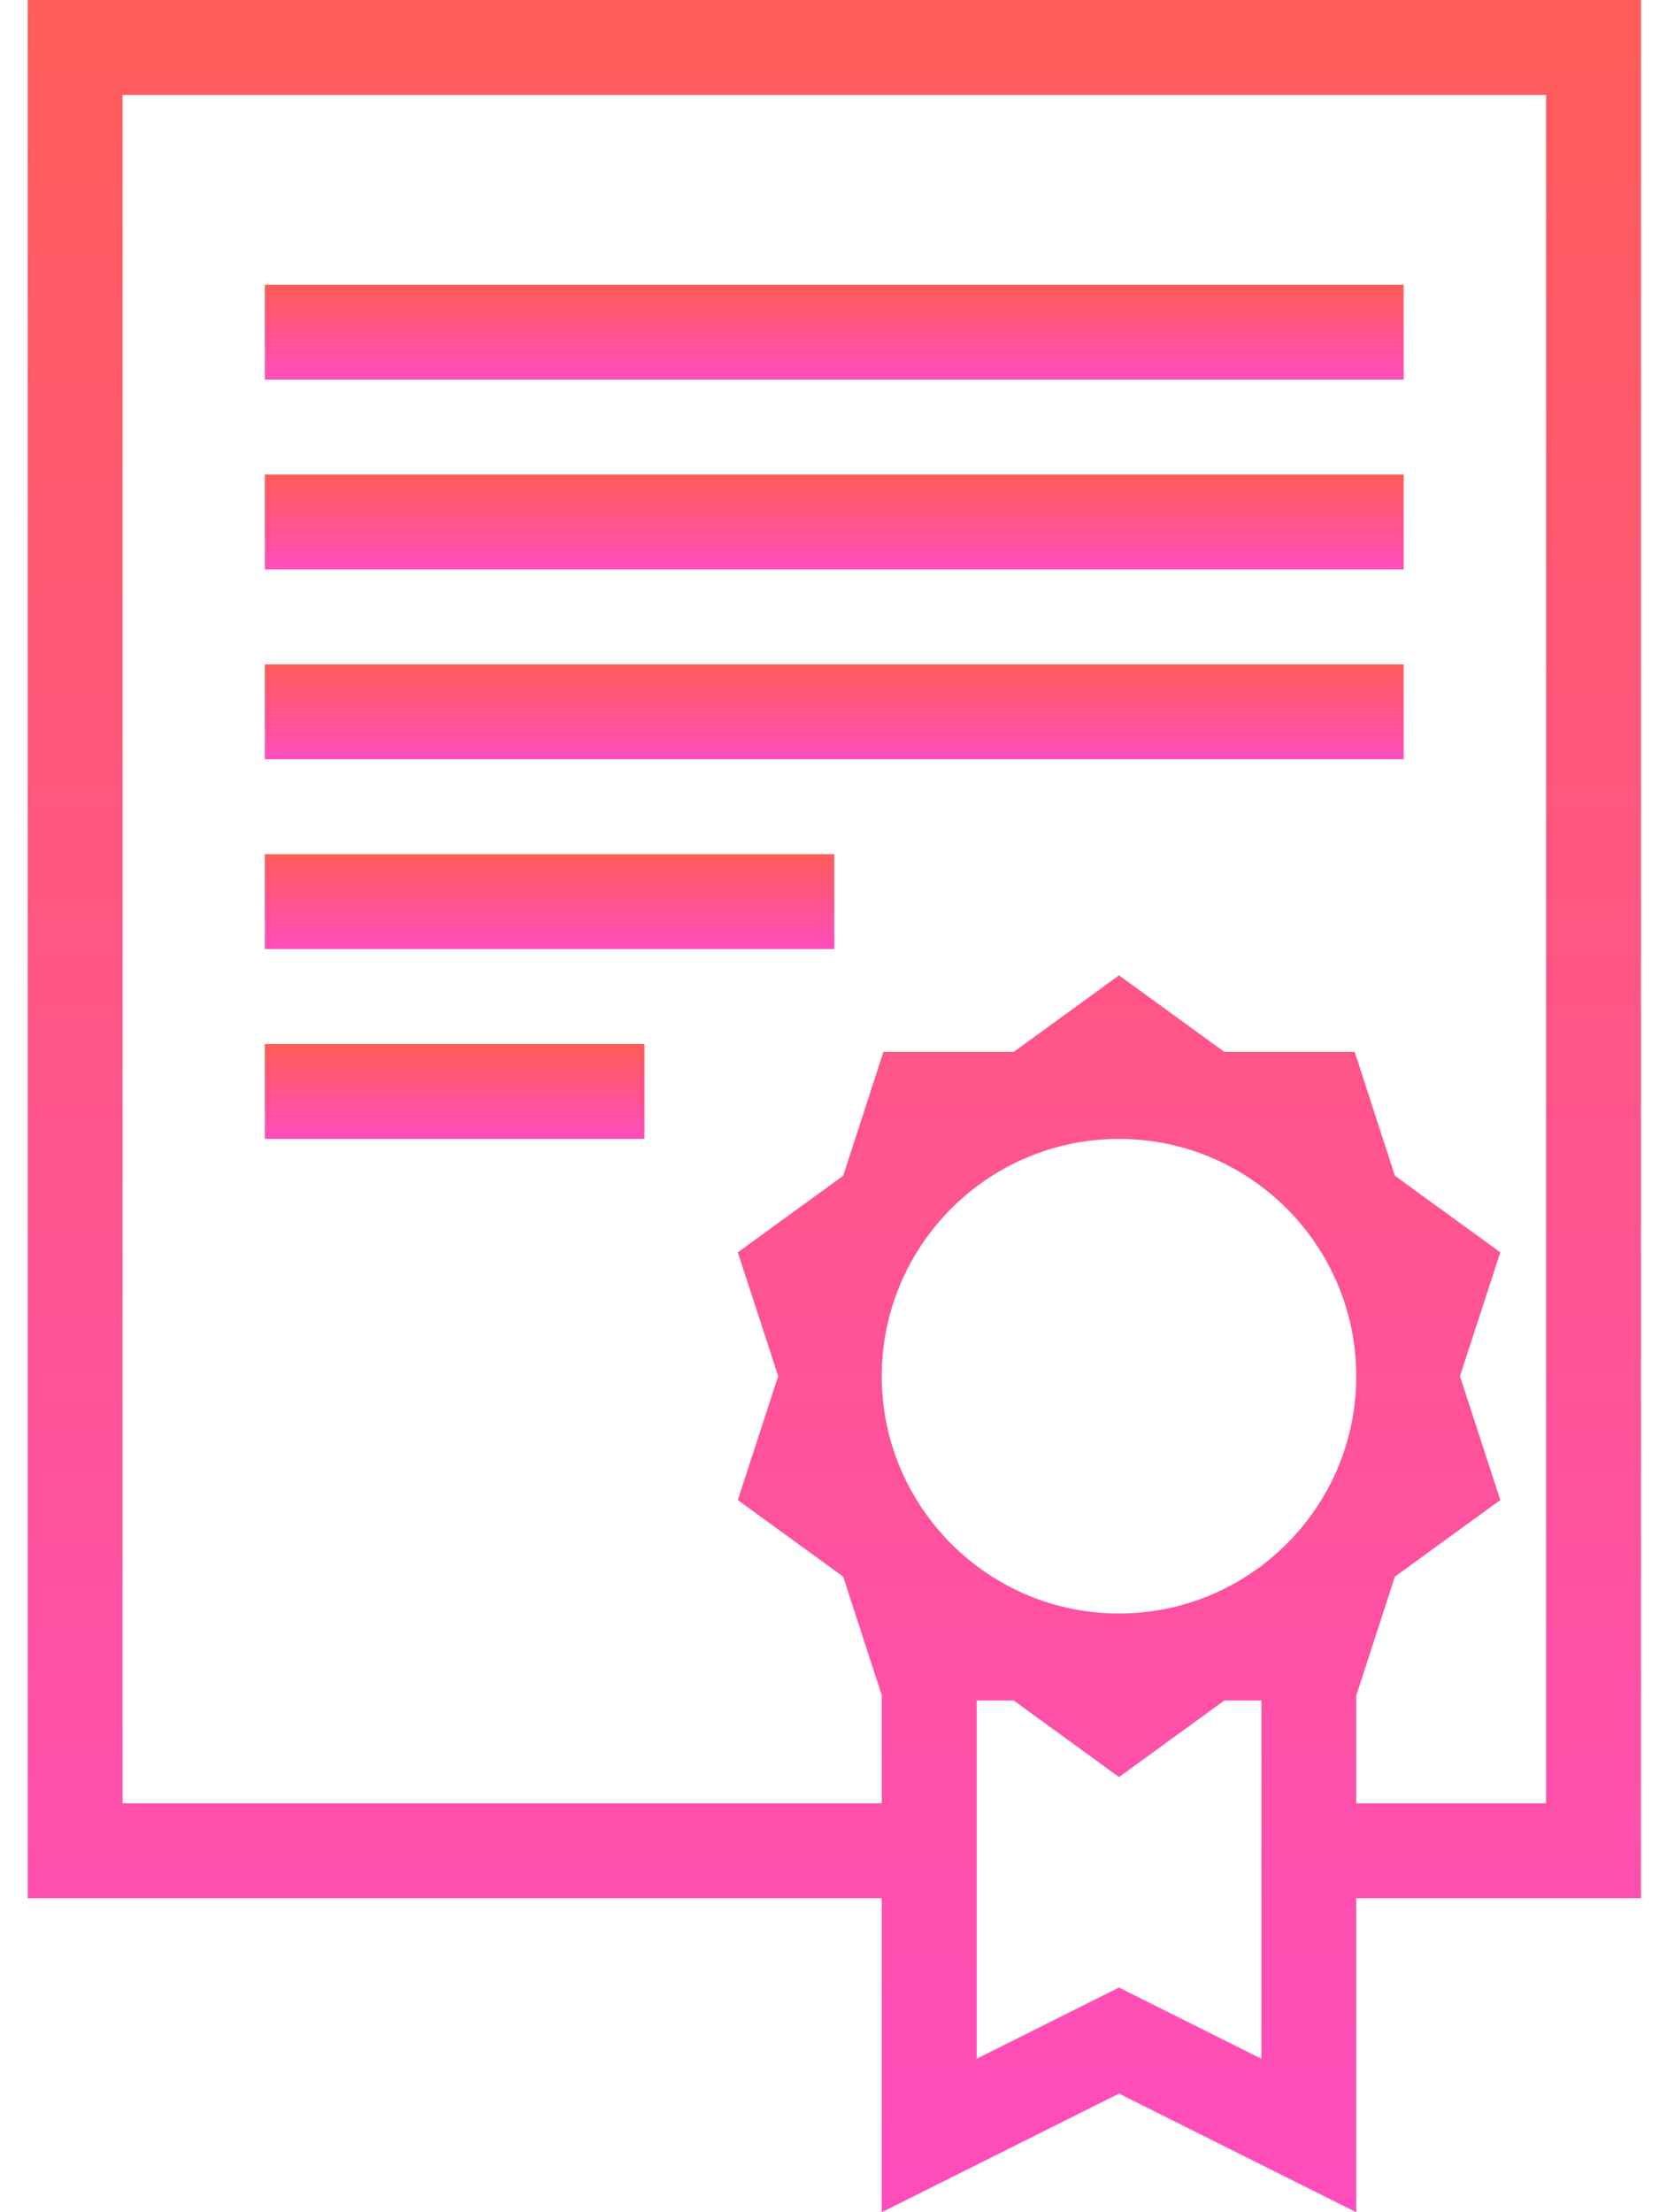
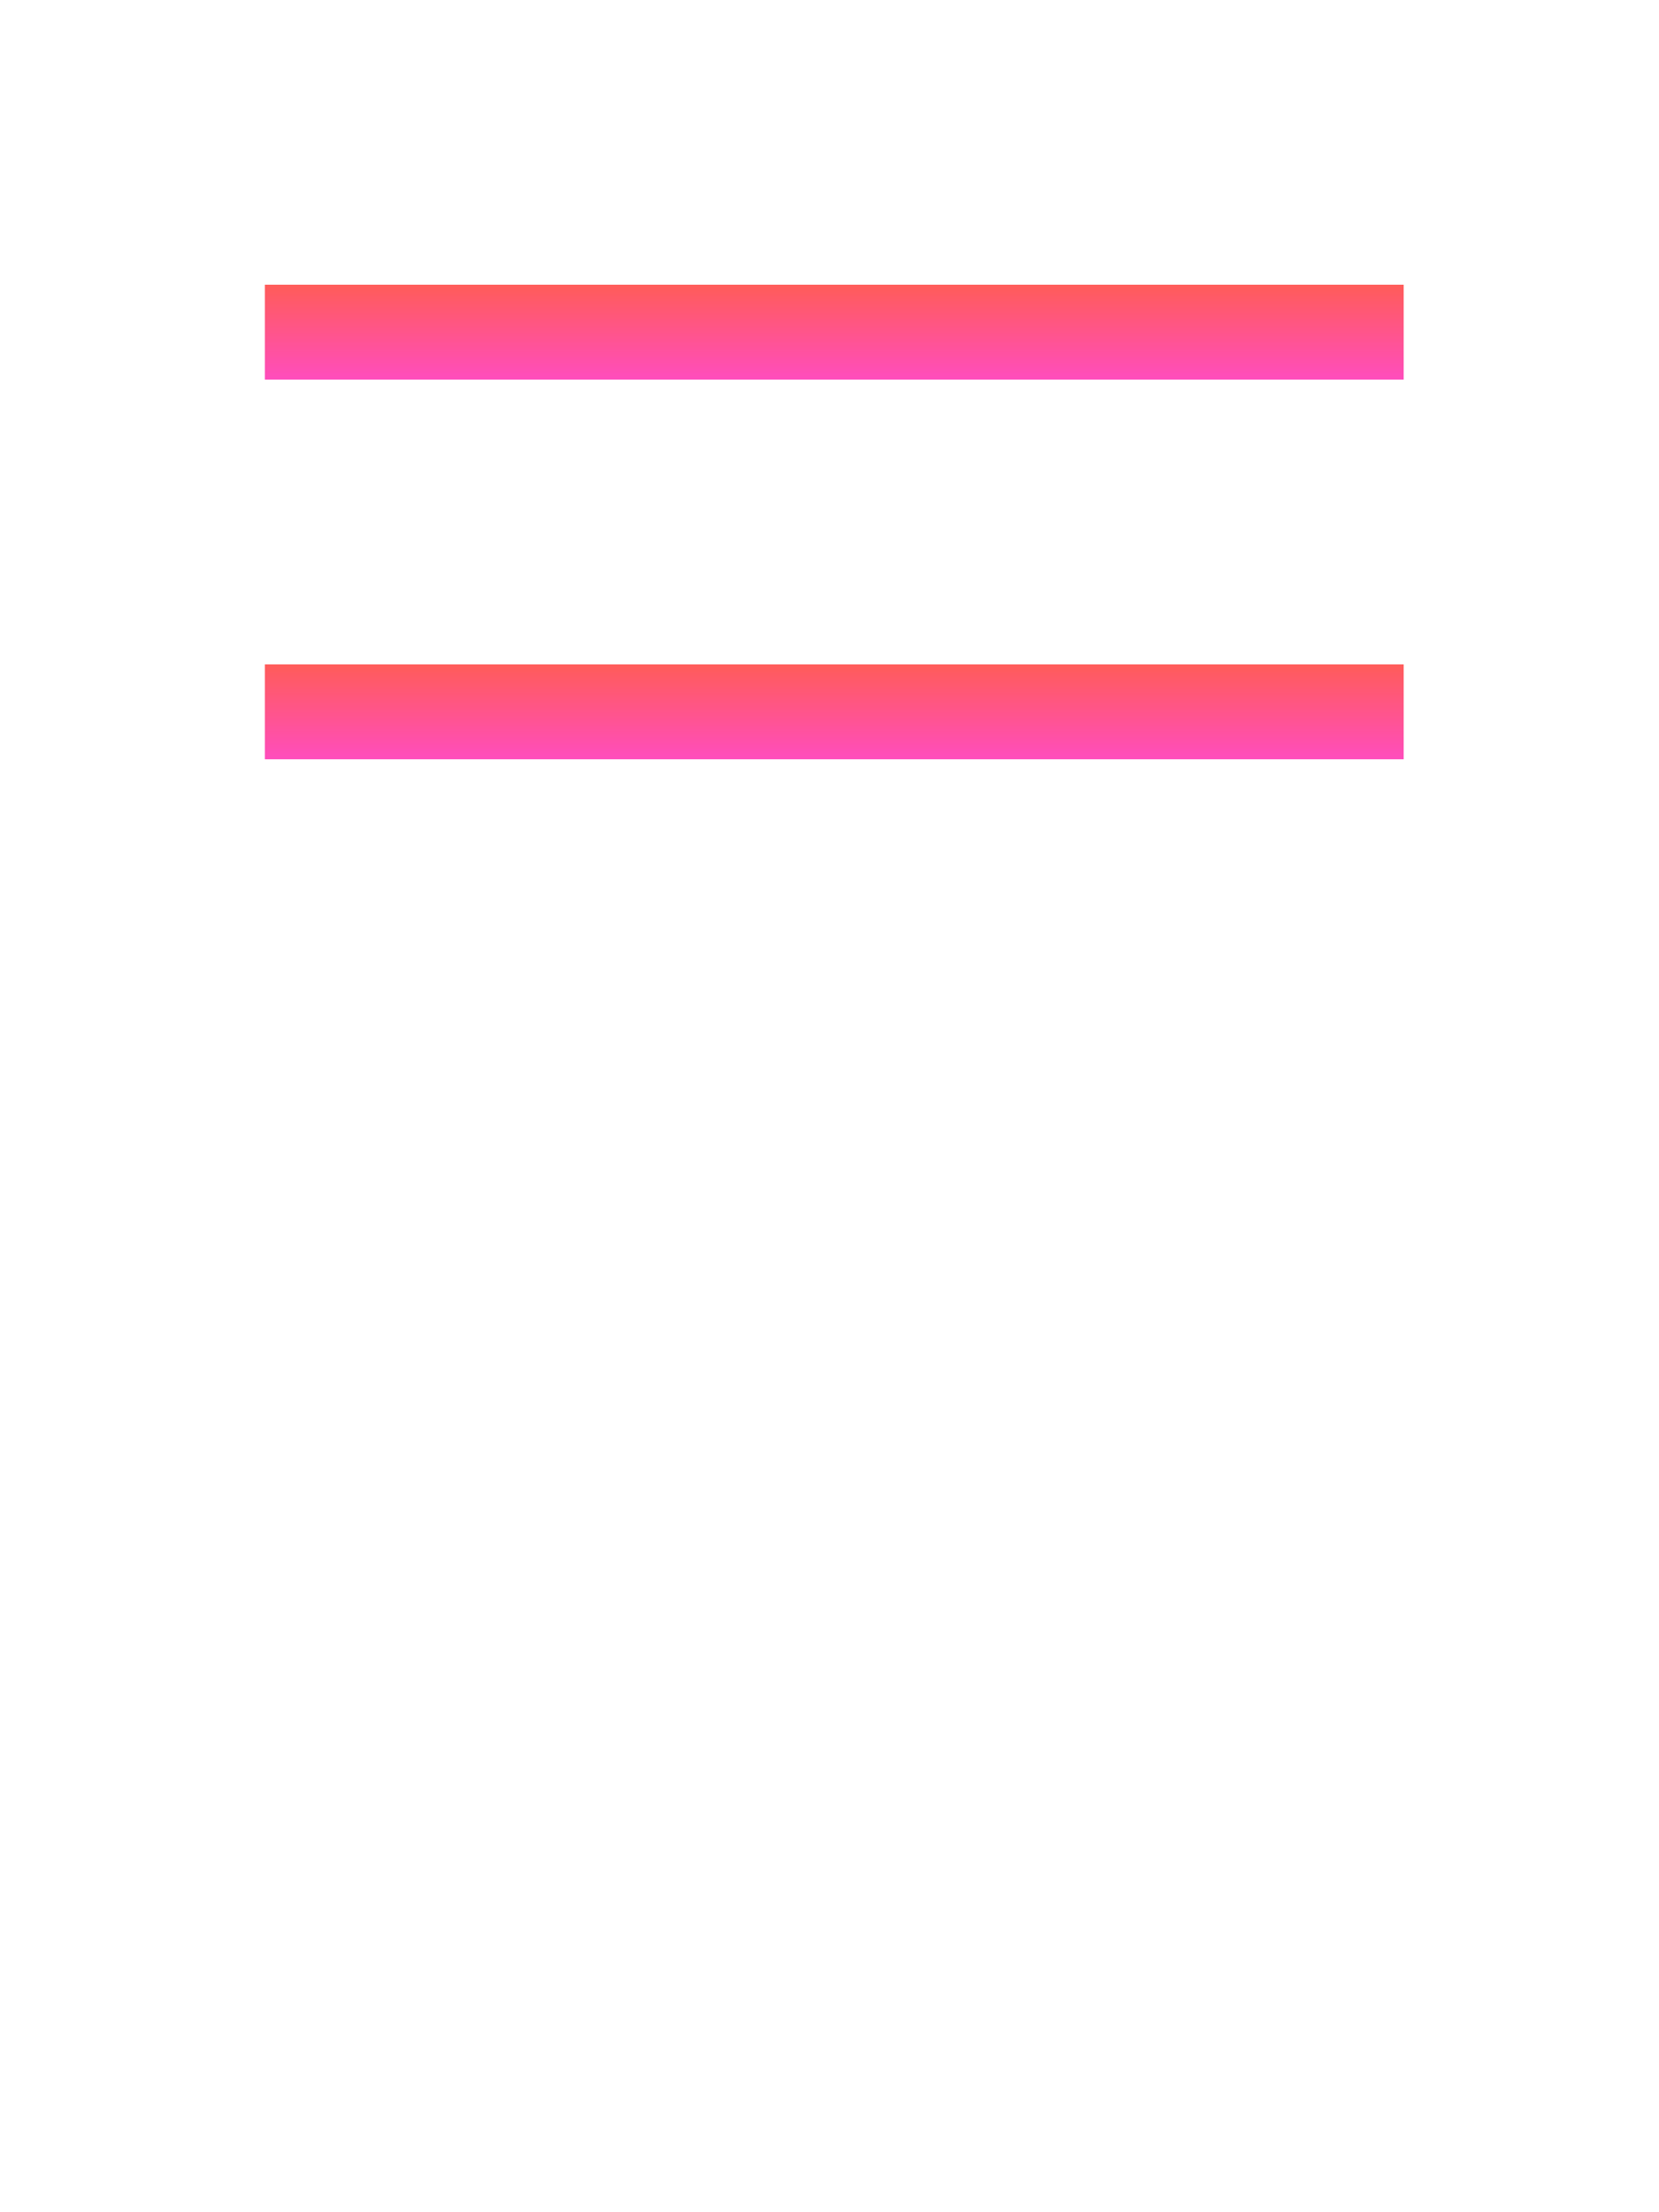
<svg xmlns="http://www.w3.org/2000/svg" width="30" height="40" viewBox="0 0 30 40" fill="none">
  <g id="_ÃÃÃ_1" clip-path="url(#clip0_1177_3389)">
-     <path id="Vector" d="M20.235 37.855L24.525 40V34.322H29.674V0H0.5V34.322H15.945V40L20.235 37.855ZM22.809 37.225L20.235 35.937L17.661 37.225V30.747H18.331L20.235 32.132L22.141 30.747H22.81V37.225H22.809ZM20.235 29.174C17.869 29.174 15.945 27.249 15.945 24.884C15.945 22.518 17.869 20.593 20.235 20.593C22.601 20.593 24.525 22.518 24.525 24.884C24.525 27.249 22.601 29.174 20.235 29.174ZM2.216 32.606V1.716H27.958V32.606H24.525V30.66L25.224 28.508L27.13 27.123L26.401 24.884L27.13 22.644L25.224 21.259L24.497 19.02H22.141L20.235 17.636L18.331 19.02H15.975L15.248 21.259L13.342 22.644L14.072 24.884L13.342 27.123L15.248 28.508L15.945 30.654V32.606H2.216V32.606Z" fill="url(#paint0_linear_1177_3389)" />
    <path id="Vector_2" d="M25.383 5.148H4.79V6.864H25.383V5.148Z" fill="url(#paint1_linear_1177_3389)" />
-     <path id="Vector_3" d="M25.383 8.581H4.79V10.296H25.383V8.581Z" fill="url(#paint2_linear_1177_3389)" />
    <path id="Vector_4" d="M25.383 12.013H4.79V13.729H25.383V12.013Z" fill="url(#paint3_linear_1177_3389)" />
-     <path id="Vector_5" d="M15.087 15.445H4.79V17.161H15.087V15.445Z" fill="url(#paint4_linear_1177_3389)" />
-     <path id="Vector_6" d="M11.655 18.877H4.79V20.593H11.655V18.877Z" fill="url(#paint5_linear_1177_3389)" />
  </g>
  <defs>
    <linearGradient id="paint0_linear_1177_3389" x1="15.087" y1="0" x2="15.087" y2="40" gradientUnits="userSpaceOnUse">
      <stop stop-color="#FF5C59" />
      <stop offset="1" stop-color="#FF4DBD" />
    </linearGradient>
    <linearGradient id="paint1_linear_1177_3389" x1="15.087" y1="5.148" x2="15.087" y2="6.864" gradientUnits="userSpaceOnUse">
      <stop stop-color="#FF5C59" />
      <stop offset="1" stop-color="#FF4DBD" />
    </linearGradient>
    <linearGradient id="paint2_linear_1177_3389" x1="15.087" y1="8.581" x2="15.087" y2="10.296" gradientUnits="userSpaceOnUse">
      <stop stop-color="#FF5C59" />
      <stop offset="1" stop-color="#FF4DBD" />
    </linearGradient>
    <linearGradient id="paint3_linear_1177_3389" x1="15.087" y1="12.013" x2="15.087" y2="13.729" gradientUnits="userSpaceOnUse">
      <stop stop-color="#FF5C59" />
      <stop offset="1" stop-color="#FF4DBD" />
    </linearGradient>
    <linearGradient id="paint4_linear_1177_3389" x1="9.938" y1="15.445" x2="9.938" y2="17.161" gradientUnits="userSpaceOnUse">
      <stop stop-color="#FF5C59" />
      <stop offset="1" stop-color="#FF4DBD" />
    </linearGradient>
    <linearGradient id="paint5_linear_1177_3389" x1="8.222" y1="18.877" x2="8.222" y2="20.593" gradientUnits="userSpaceOnUse">
      <stop stop-color="#FF5C59" />
      <stop offset="1" stop-color="#FF4DBD" />
    </linearGradient>
    <clipPath id="clip0_1177_3389">
      <rect width="29.174" height="40" fill="white" transform="translate(0.5)" />
    </clipPath>
  </defs>
</svg>